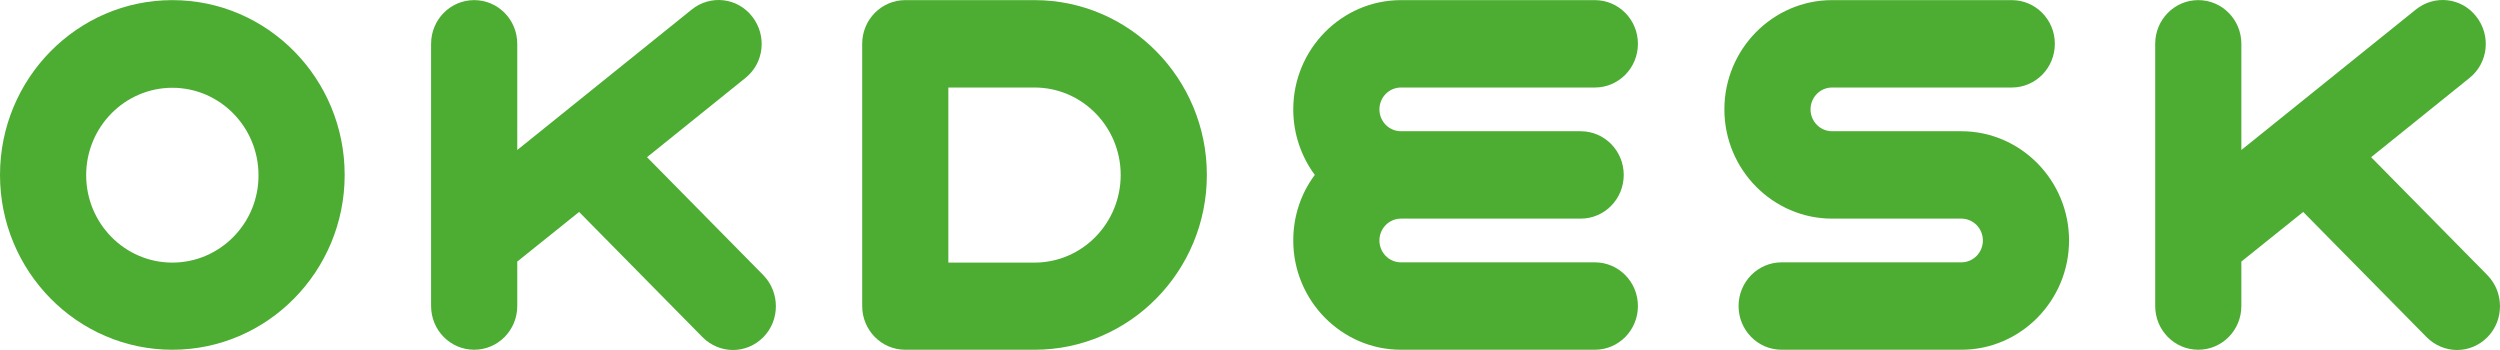
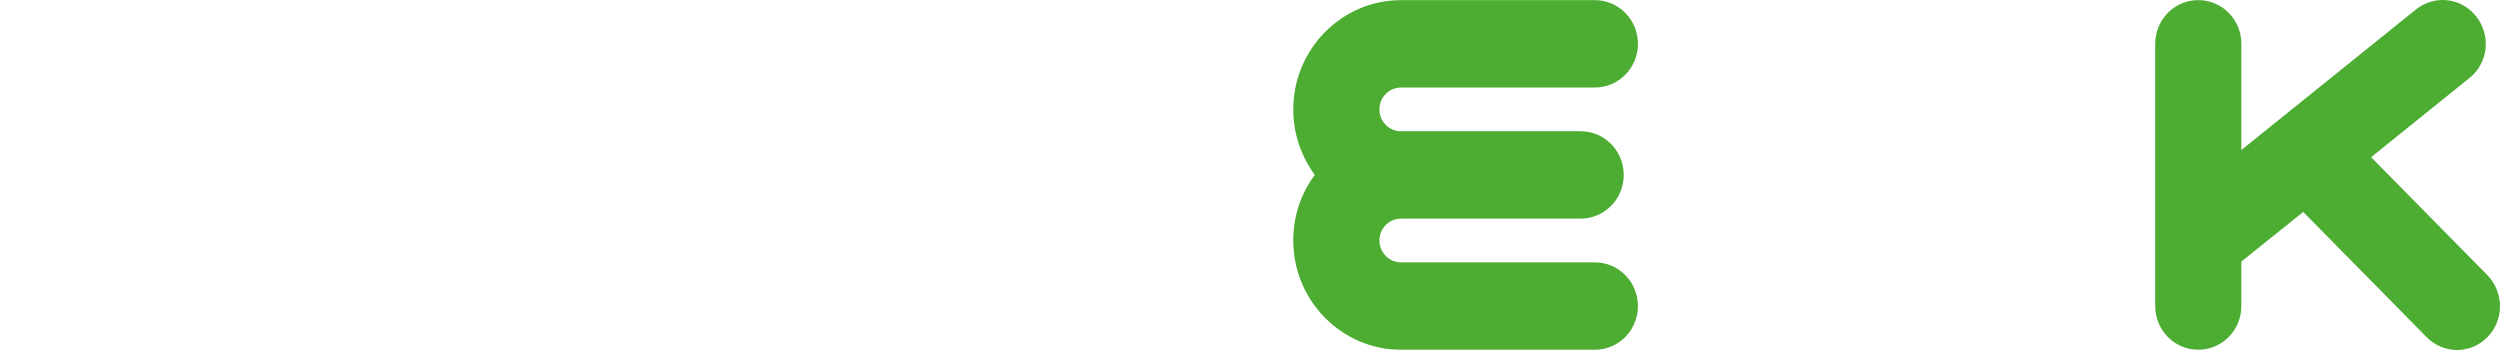
<svg xmlns="http://www.w3.org/2000/svg" width="250" height="35" viewBox="0 0 250 35" fill="none">
-   <path d="M64.702 15.719L74.535 7.801C76.411 6.31 76.715 3.559 75.219 1.657C73.749 -0.246 71.038 -0.554 69.162 0.963L51.726 14.999V4.382C51.726 1.965 49.8 0.011 47.418 0.011C45.035 0.011 43.109 1.965 43.109 4.382V30.604C43.109 33.02 45.035 34.974 47.418 34.974C49.8 34.974 51.726 33.02 51.726 30.604V26.156L57.91 21.195L70.252 33.715C71.088 34.563 72.204 35 73.293 35C74.409 35 75.498 34.563 76.335 33.715C78.007 32.018 78.007 29.241 76.335 27.519L64.702 15.719Z" fill="#4DAD33" />
  <path d="M248.745 27.519L237.112 15.719L246.945 7.801C248.821 6.31 249.125 3.559 247.63 1.657C246.16 -0.246 243.448 -0.554 241.573 0.963L224.136 14.999V4.382C224.136 1.965 222.21 0.011 219.828 0.011C217.446 0.011 215.52 1.965 215.52 4.382V30.604C215.52 33.02 217.446 34.974 219.828 34.974C222.21 34.974 224.136 33.02 224.136 30.604V26.156L230.32 21.195L242.662 33.715C243.499 34.563 244.614 35 245.704 35C246.819 35 247.908 34.563 248.745 33.715C250.417 32.018 250.417 29.241 248.745 27.519Z" fill="#4DAD33" />
-   <path d="M17.233 0.012C7.73 0.012 0 7.853 0 17.493C0 27.134 7.73 34.975 17.233 34.975C26.737 34.975 34.467 27.134 34.467 17.493C34.467 7.853 26.763 0.012 17.233 0.012ZM17.233 26.26C12.469 26.26 8.617 22.326 8.617 17.519C8.617 12.686 12.494 8.778 17.233 8.778C21.998 8.778 25.85 12.711 25.85 17.519C25.876 22.326 21.998 26.26 17.233 26.26Z" fill="#4DAD33" />
-   <path d="M103.452 0.012H90.527C88.145 0.012 86.219 1.966 86.219 4.382V30.604C86.219 33.021 88.145 34.975 90.527 34.975H103.452C112.956 34.975 120.686 27.134 120.686 17.493C120.686 7.853 112.956 0.012 103.452 0.012ZM103.452 26.26H94.835V8.752H103.452C108.217 8.752 112.069 12.686 112.069 17.493C112.069 22.326 108.217 26.26 103.452 26.26Z" fill="#4DAD33" />
  <path d="M140.097 8.752H159.485C161.867 8.752 163.793 6.799 163.793 4.382C163.793 1.966 161.867 0.012 159.485 0.012H140.097C134.167 0.012 129.326 4.922 129.326 10.938C129.326 13.406 130.137 15.668 131.48 17.493C130.112 19.318 129.326 21.581 129.326 24.049C129.326 30.064 134.167 34.975 140.097 34.975H159.485C161.867 34.975 163.793 33.021 163.793 30.604C163.793 28.188 161.867 26.234 159.485 26.234H140.097C138.906 26.234 137.943 25.257 137.943 24.049C137.943 22.84 138.906 21.863 140.097 21.863H158.066C160.448 21.863 162.374 19.91 162.374 17.493C162.374 15.077 160.448 13.123 158.066 13.123H140.097C138.906 13.123 137.943 12.146 137.943 10.938C137.943 9.729 138.906 8.752 140.097 8.752Z" fill="#4DAD33" />
-   <path d="M196.134 13.123H183.208C182.017 13.123 181.054 12.146 181.054 10.938C181.054 9.729 182.017 8.752 183.208 8.752H201.177C203.559 8.752 205.485 6.799 205.485 4.382C205.485 1.966 203.559 0.012 201.177 0.012H183.208C177.278 0.012 172.438 4.922 172.438 10.938C172.438 16.953 177.278 21.863 183.208 21.863H196.134C197.325 21.863 198.288 22.84 198.288 24.049C198.288 25.257 197.325 26.234 196.134 26.234H178.165C175.783 26.234 173.857 28.188 173.857 30.604C173.857 33.021 175.783 34.975 178.165 34.975H196.134C202.064 34.975 206.905 30.064 206.905 24.049C206.905 18.033 202.064 13.123 196.134 13.123Z" fill="#4DAD33" />
</svg>